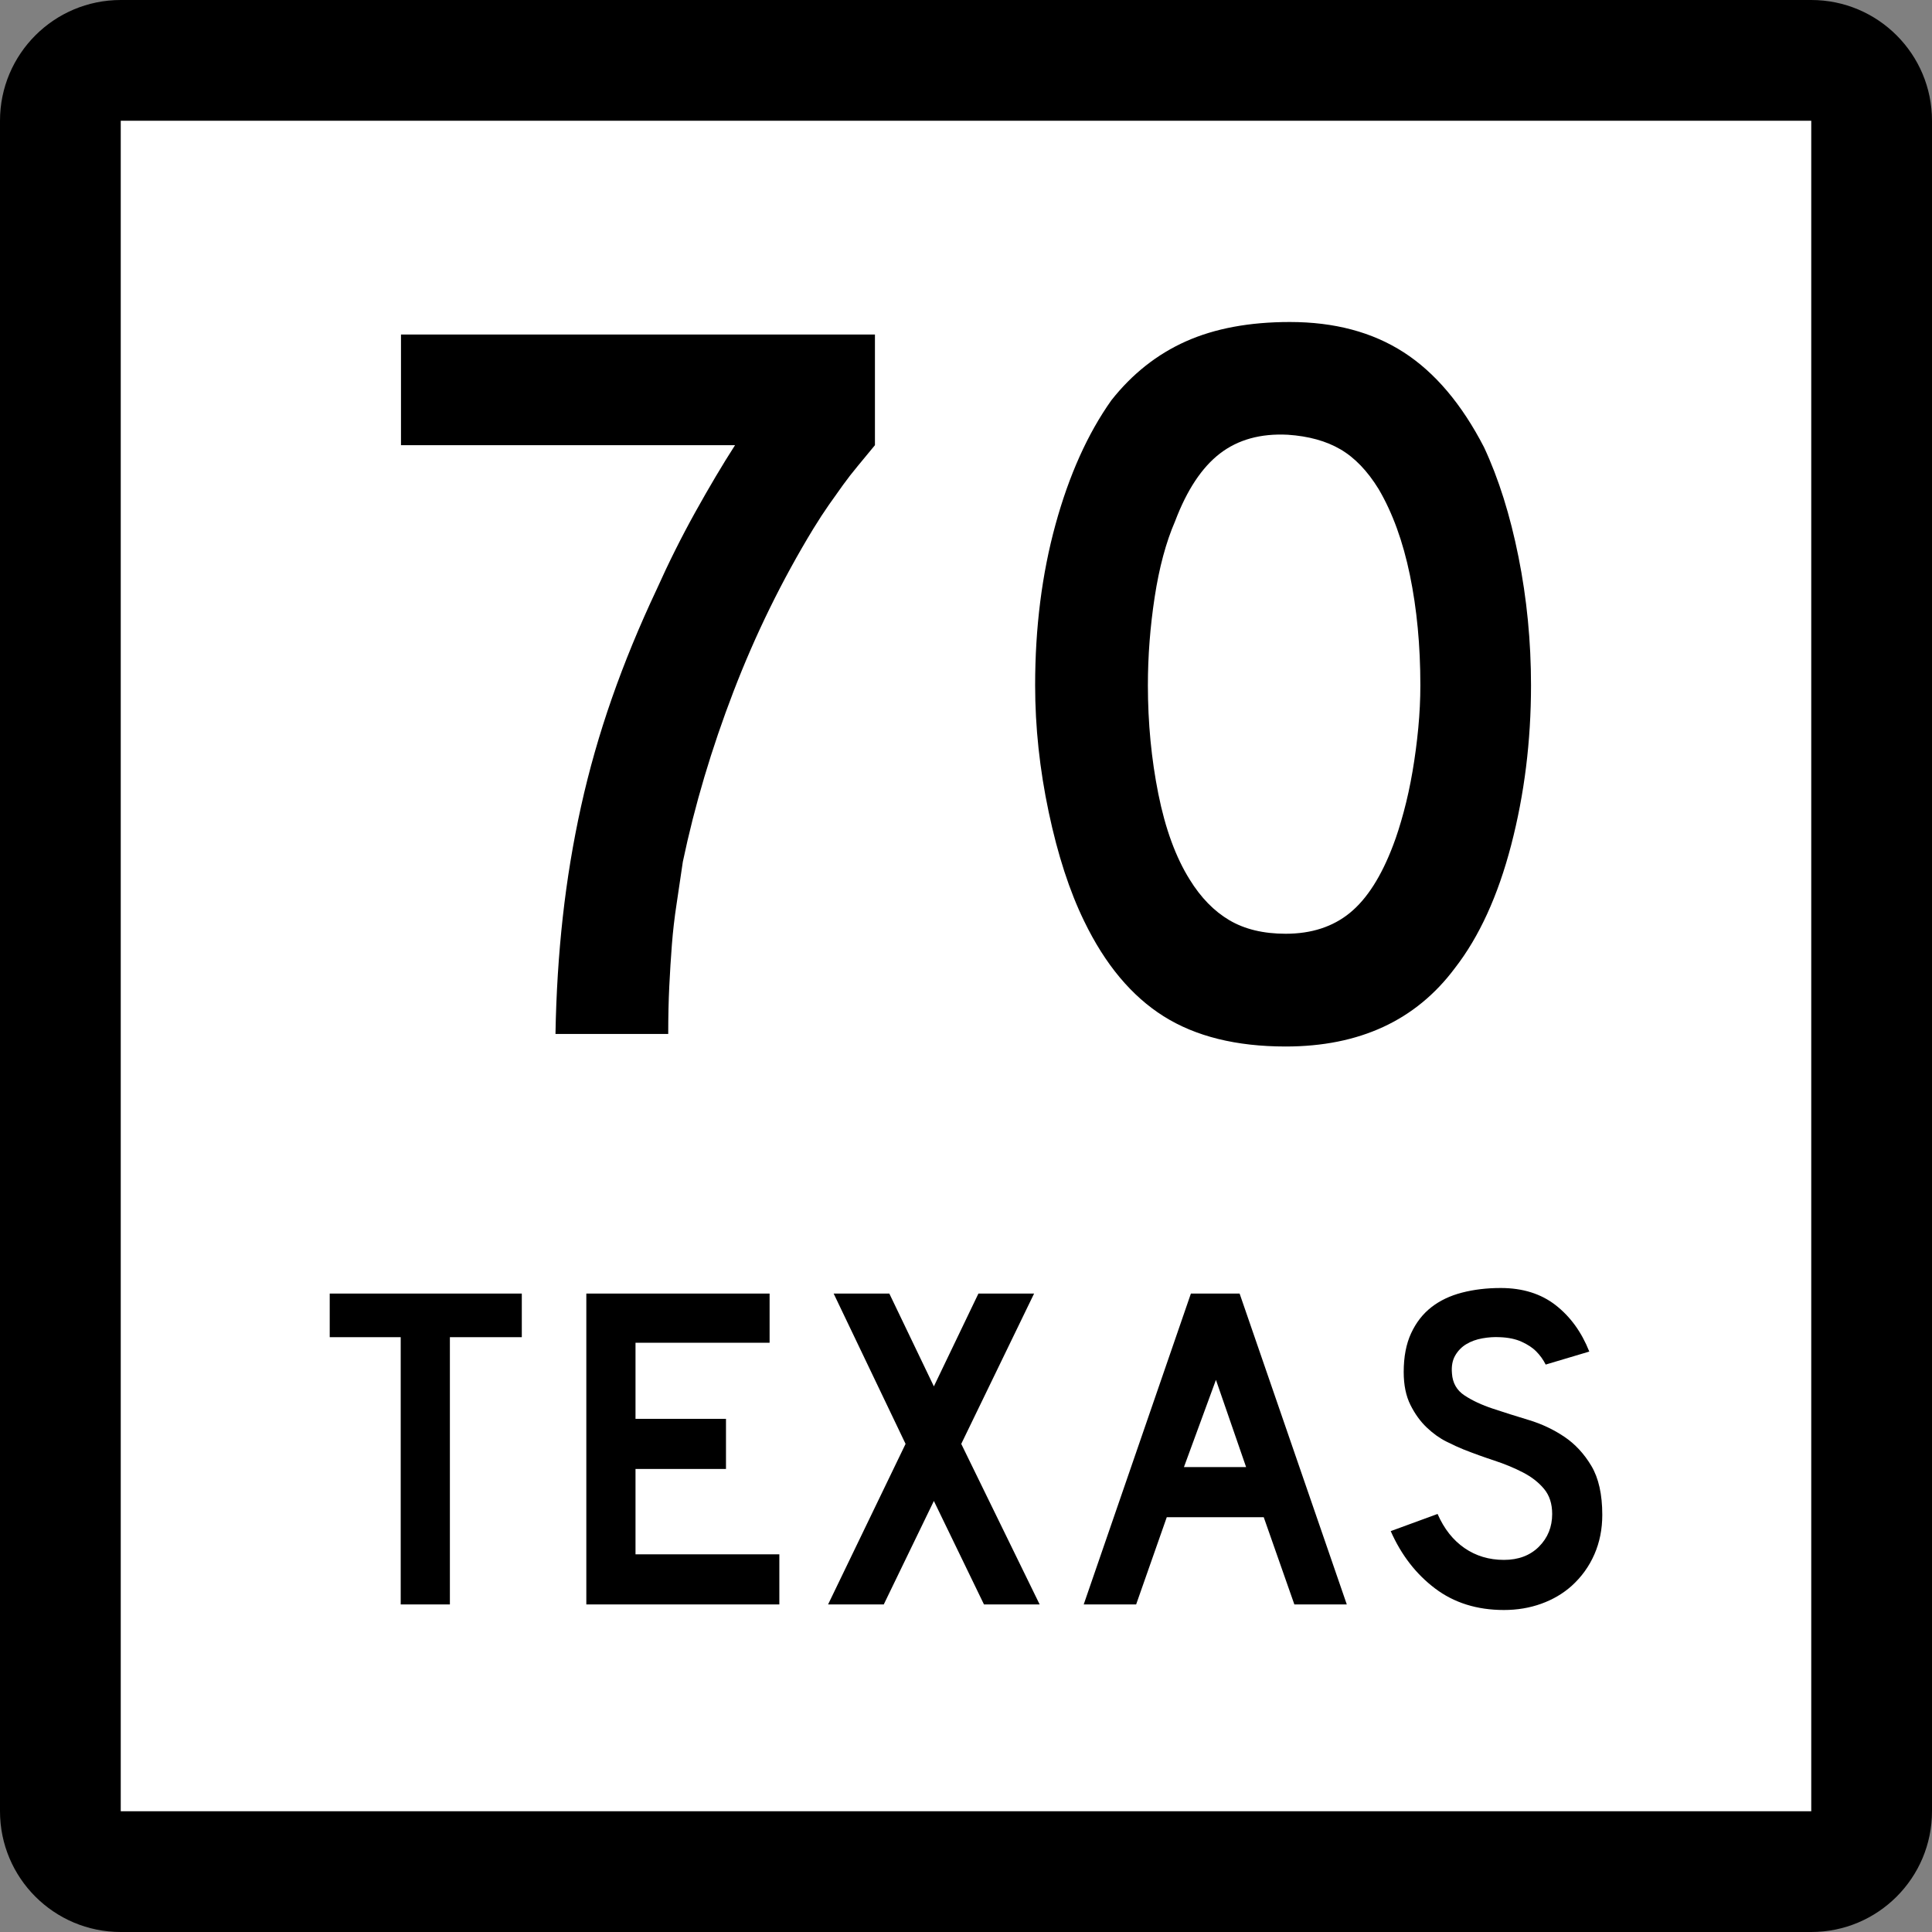
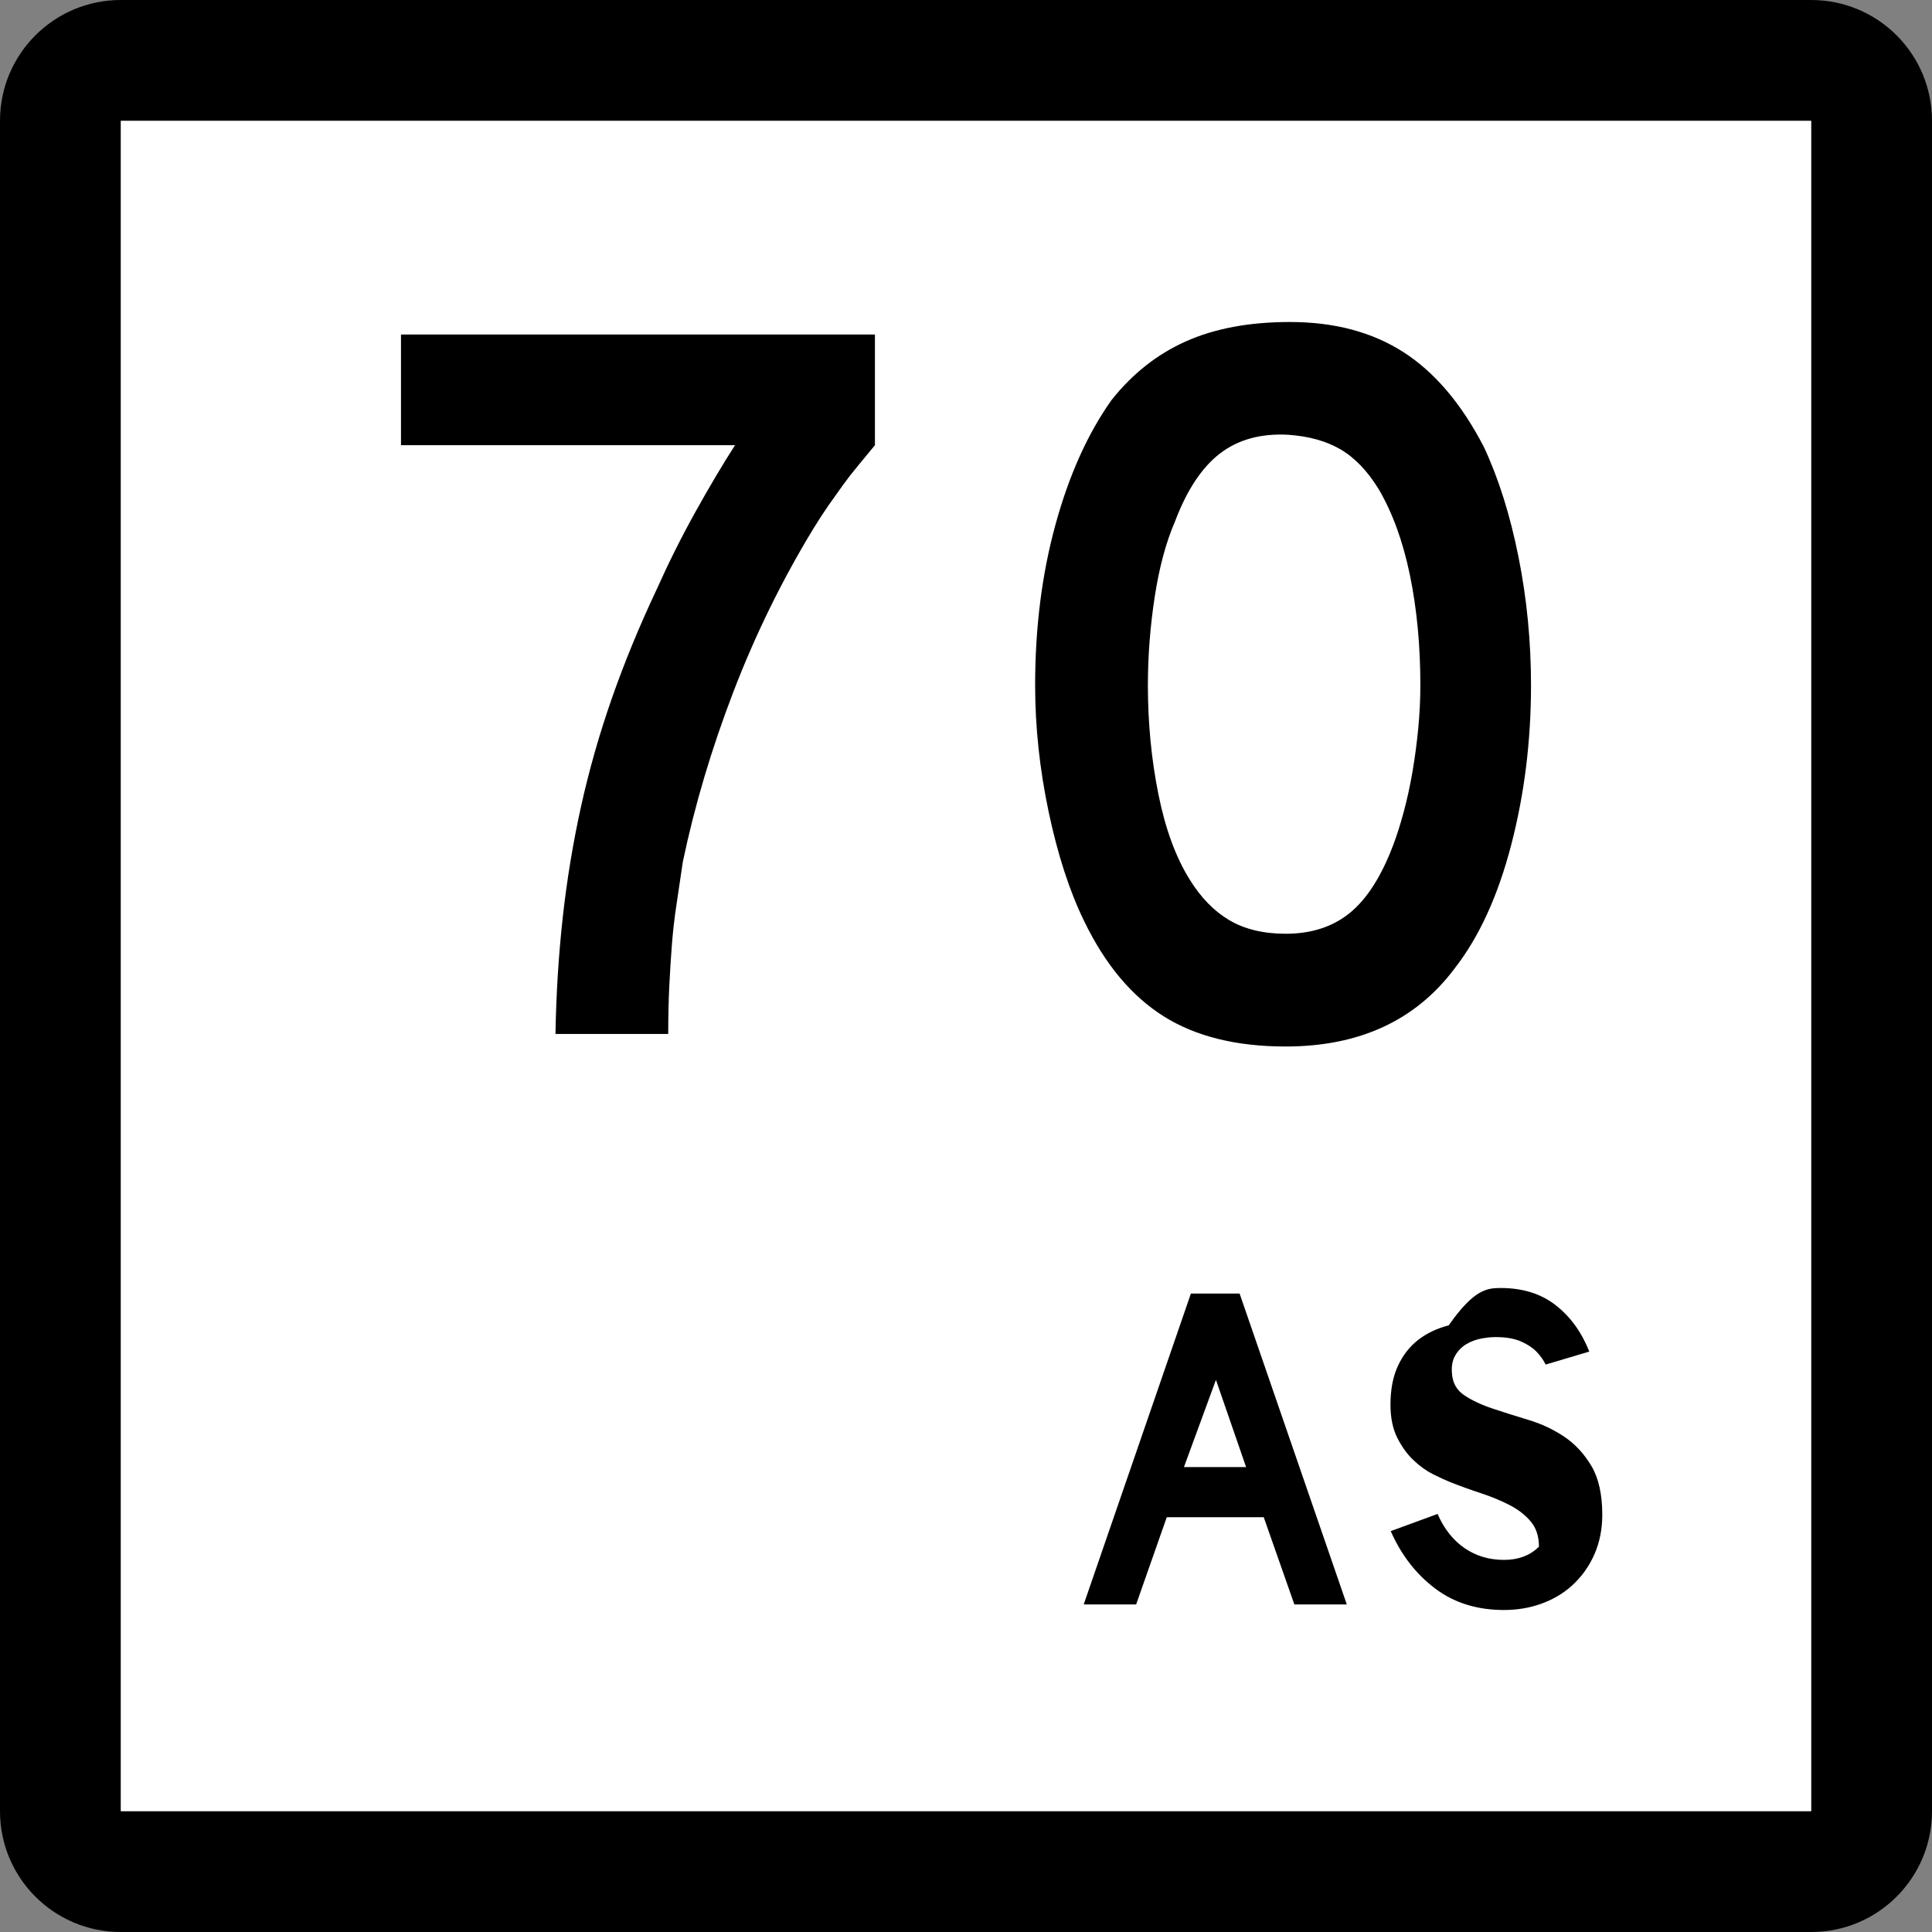
<svg xmlns="http://www.w3.org/2000/svg" version="1.1" id="Layer_1" width="384" height="384" viewBox="0 0 384 384" overflow="visible" enable-background="new 0 0 384 384" xml:space="preserve">
  <rect x="0" y="0" width="384" height="384" fill="#808080" stroke="none" />
  <g>
    <g>
      <path d="M0,24C0,10.745,10.745,0,24,0h336c13.255,0,24,10.745,24,24v336c0,13.255-10.745,24-24,24H24    c-13.255,0-24-10.745-24-24V24L0,24z" />
      <path d="M192,192" />
    </g>
    <g>
      <polygon fill="#FFFFFF" points="24,24 360,24 360,360 24,360 24,24   " />
      <path fill="#FFFFFF" d="M192,192" />
    </g>
    <g>
-       <polygon fill-rule="evenodd" clip-rule="evenodd" points="89.419,265.775 89.419,318.894 79.644,318.894     79.644,265.775 65.534,265.775 65.534,257.106 103.713,257.106 103.713,265.775   " />
-       <polygon fill-rule="evenodd" clip-rule="evenodd" points="116.537,318.894 116.537,257.106     152.963,257.106 152.963,266.882 126.312,266.882 126.312,282.006 144.295,282.006     144.295,291.966 126.312,291.966 126.312,308.934 154.9,308.934 154.9,318.894   " />
-       <polygon fill-rule="evenodd" clip-rule="evenodd" points="195.573,318.894 185.614,298.328     175.654,318.894 164.588,318.894 179.989,286.985 165.695,257.106 176.761,257.106     185.614,275.551 194.468,257.106 205.533,257.106 191.055,286.985 206.64,318.894   " />
      <path fill-rule="evenodd" clip-rule="evenodd" d="M257.263,318.894l-6.086-17.337h-19.273    l-6.087,17.337h-10.421l21.303-61.787h9.683l21.303,61.787H257.263z     M241.678,274.26l-6.362,17.337h12.357L241.678,274.26z" />
-       <path fill-rule="evenodd" clip-rule="evenodd" d="M318.466,301.096c0,2.828-0.521,5.44-1.567,7.838    c-1.045,2.398-2.552,4.488-4.519,6.271c-1.722,1.537-3.734,2.721-6.041,3.55    C304.034,319.585,301.56,320,298.916,320c-5.349,0-9.913-1.43-13.694-4.288    s-6.717-6.655-8.807-11.389l9.313-3.412c1.291,2.95,3.074,5.21,5.349,6.778    c2.275,1.567,4.888,2.352,7.839,2.352c2.89,0,5.21-0.877,6.962-2.629    s2.629-3.919,2.629-6.501c0-2.029-0.538-3.689-1.614-4.98    c-1.075-1.291-2.475-2.382-4.196-3.273c-1.721-0.892-3.611-1.675-5.671-2.352    s-4.104-1.414-6.133-2.214c-0.922-0.368-2.06-0.891-3.412-1.567    c-1.353-0.676-2.659-1.613-3.919-2.812s-2.336-2.689-3.228-4.473    s-1.337-3.966-1.337-6.548c0-3.012,0.491-5.579,1.475-7.7    c0.984-2.121,2.321-3.843,4.012-5.164c1.691-1.321,3.72-2.29,6.087-2.905    C292.937,256.308,295.504,256,298.271,256c4.365,0,8.008,1.138,10.928,3.412    c2.92,2.275,5.148,5.349,6.686,9.222l-8.668,2.583    c-0.492-0.984-1.138-1.876-1.938-2.675c-0.676-0.677-1.613-1.291-2.812-1.845    c-1.198-0.553-2.658-0.86-4.38-0.922c-1.106-0.062-2.259,0.016-3.458,0.23    s-2.26,0.6-3.182,1.152c-0.922,0.554-1.66,1.307-2.213,2.26    c-0.554,0.953-0.77,2.137-0.646,3.551c0.123,1.905,0.953,3.365,2.49,4.38    s3.412,1.891,5.625,2.628c2.214,0.738,4.596,1.491,7.147,2.26    s4.903,1.875,7.055,3.32c2.151,1.444,3.95,3.381,5.396,5.81    C317.744,293.795,318.466,297.037,318.466,301.096z" />
+       <path fill-rule="evenodd" clip-rule="evenodd" d="M318.466,301.096c0,2.828-0.521,5.44-1.567,7.838    c-1.045,2.398-2.552,4.488-4.519,6.271c-1.722,1.537-3.734,2.721-6.041,3.55    C304.034,319.585,301.56,320,298.916,320c-5.349,0-9.913-1.43-13.694-4.288    s-6.717-6.655-8.807-11.389l9.313-3.412c1.291,2.95,3.074,5.21,5.349,6.778    c2.275,1.567,4.888,2.352,7.839,2.352c2.89,0,5.21-0.877,6.962-2.629    c0-2.029-0.538-3.689-1.614-4.98    c-1.075-1.291-2.475-2.382-4.196-3.273c-1.721-0.892-3.611-1.675-5.671-2.352    s-4.104-1.414-6.133-2.214c-0.922-0.368-2.06-0.891-3.412-1.567    c-1.353-0.676-2.659-1.613-3.919-2.812s-2.336-2.689-3.228-4.473    s-1.337-3.966-1.337-6.548c0-3.012,0.491-5.579,1.475-7.7    c0.984-2.121,2.321-3.843,4.012-5.164c1.691-1.321,3.72-2.29,6.087-2.905    C292.937,256.308,295.504,256,298.271,256c4.365,0,8.008,1.138,10.928,3.412    c2.92,2.275,5.148,5.349,6.686,9.222l-8.668,2.583    c-0.492-0.984-1.138-1.876-1.938-2.675c-0.676-0.677-1.613-1.291-2.812-1.845    c-1.198-0.553-2.658-0.86-4.38-0.922c-1.106-0.062-2.259,0.016-3.458,0.23    s-2.26,0.6-3.182,1.152c-0.922,0.554-1.66,1.307-2.213,2.26    c-0.554,0.953-0.77,2.137-0.646,3.551c0.123,1.905,0.953,3.365,2.49,4.38    s3.412,1.891,5.625,2.628c2.214,0.738,4.596,1.491,7.147,2.26    s4.903,1.875,7.055,3.32c2.151,1.444,3.95,3.381,5.396,5.81    C317.744,293.795,318.466,297.037,318.466,301.096z" />
    </g>
  </g>
  <g>
    <path fill-rule="evenodd" clip-rule="evenodd" d="M173.901,88.484   c-1.245,1.521-2.387,2.905-3.424,4.149c-1.038,1.245-2.006,2.49-2.905,3.735   c-0.899,1.245-1.833,2.559-2.801,3.942c-0.968,1.383-2.006,2.974-3.112,4.772   c-6.225,10.236-11.516,21.025-15.874,32.369   c-4.357,11.343-7.711,22.617-10.063,33.821c-0.415,2.905-0.83,5.706-1.245,8.404   c-0.415,2.697-0.727,5.395-0.934,8.092c-0.208,2.697-0.381,5.464-0.519,8.3   s-0.208,5.982-0.208,9.44h-22.409c0.138-8.022,0.623-15.769,1.453-23.239   c0.83-7.47,2.041-14.801,3.631-21.994c1.591-7.193,3.631-14.352,6.121-21.476   c2.49-7.124,5.464-14.352,8.922-21.683c2.352-5.256,4.911-10.375,7.677-15.354   c2.767-4.979,5.395-9.406,7.885-13.279H79.699V66.49h94.202V88.484z" />
    <path fill-rule="evenodd" clip-rule="evenodd" d="M304.301,136.208c0,11.066-1.313,21.648-3.942,31.747   c-2.628,10.098-6.363,18.259-11.204,24.484C281.407,202.812,270.203,208,255.54,208   c-9.821,0-17.914-2.006-24.276-6.018c-6.363-4.012-11.62-10.305-15.77-18.881   c-2.905-5.948-5.257-13.176-7.055-21.683c-1.798-8.507-2.698-16.911-2.698-25.21   c0-11.481,1.35-22.132,4.047-31.954s6.397-18.052,11.101-24.692   c4.149-5.256,9.095-9.164,14.836-11.723C241.466,65.28,248.347,64,256.37,64   c8.854,0,16.393,2.006,22.617,6.018c6.225,4.011,11.55,10.306,15.977,18.882   c2.904,6.225,5.188,13.487,6.848,21.787   C303.472,118.985,304.301,127.493,304.301,136.208z M282.307,136.208   c0-7.884-0.691-15.182-2.075-21.891c-1.383-6.708-3.458-12.415-6.225-17.118   c-2.213-3.597-4.737-6.225-7.573-7.885c-2.836-1.66-6.329-2.628-10.479-2.905   c-5.395-0.276-9.891,0.969-13.487,3.735c-3.596,2.767-6.57,7.262-8.922,13.486   c-1.799,4.15-3.146,9.165-4.046,15.044c-0.899,5.879-1.349,11.723-1.349,17.533   c0,7.47,0.691,14.663,2.074,21.58c1.384,6.916,3.459,12.588,6.225,17.014   c2.214,3.596,4.842,6.294,7.885,8.092c3.044,1.798,6.779,2.697,11.205,2.697   c5.118,0,9.372-1.383,12.761-4.15c3.39-2.766,6.26-7.262,8.611-13.487   c0.691-1.798,1.384-3.978,2.075-6.536c0.691-2.559,1.279-5.257,1.764-8.092   c0.483-2.835,0.864-5.706,1.141-8.611   C282.169,141.81,282.307,138.974,282.307,136.208z" />
  </g>
</svg>